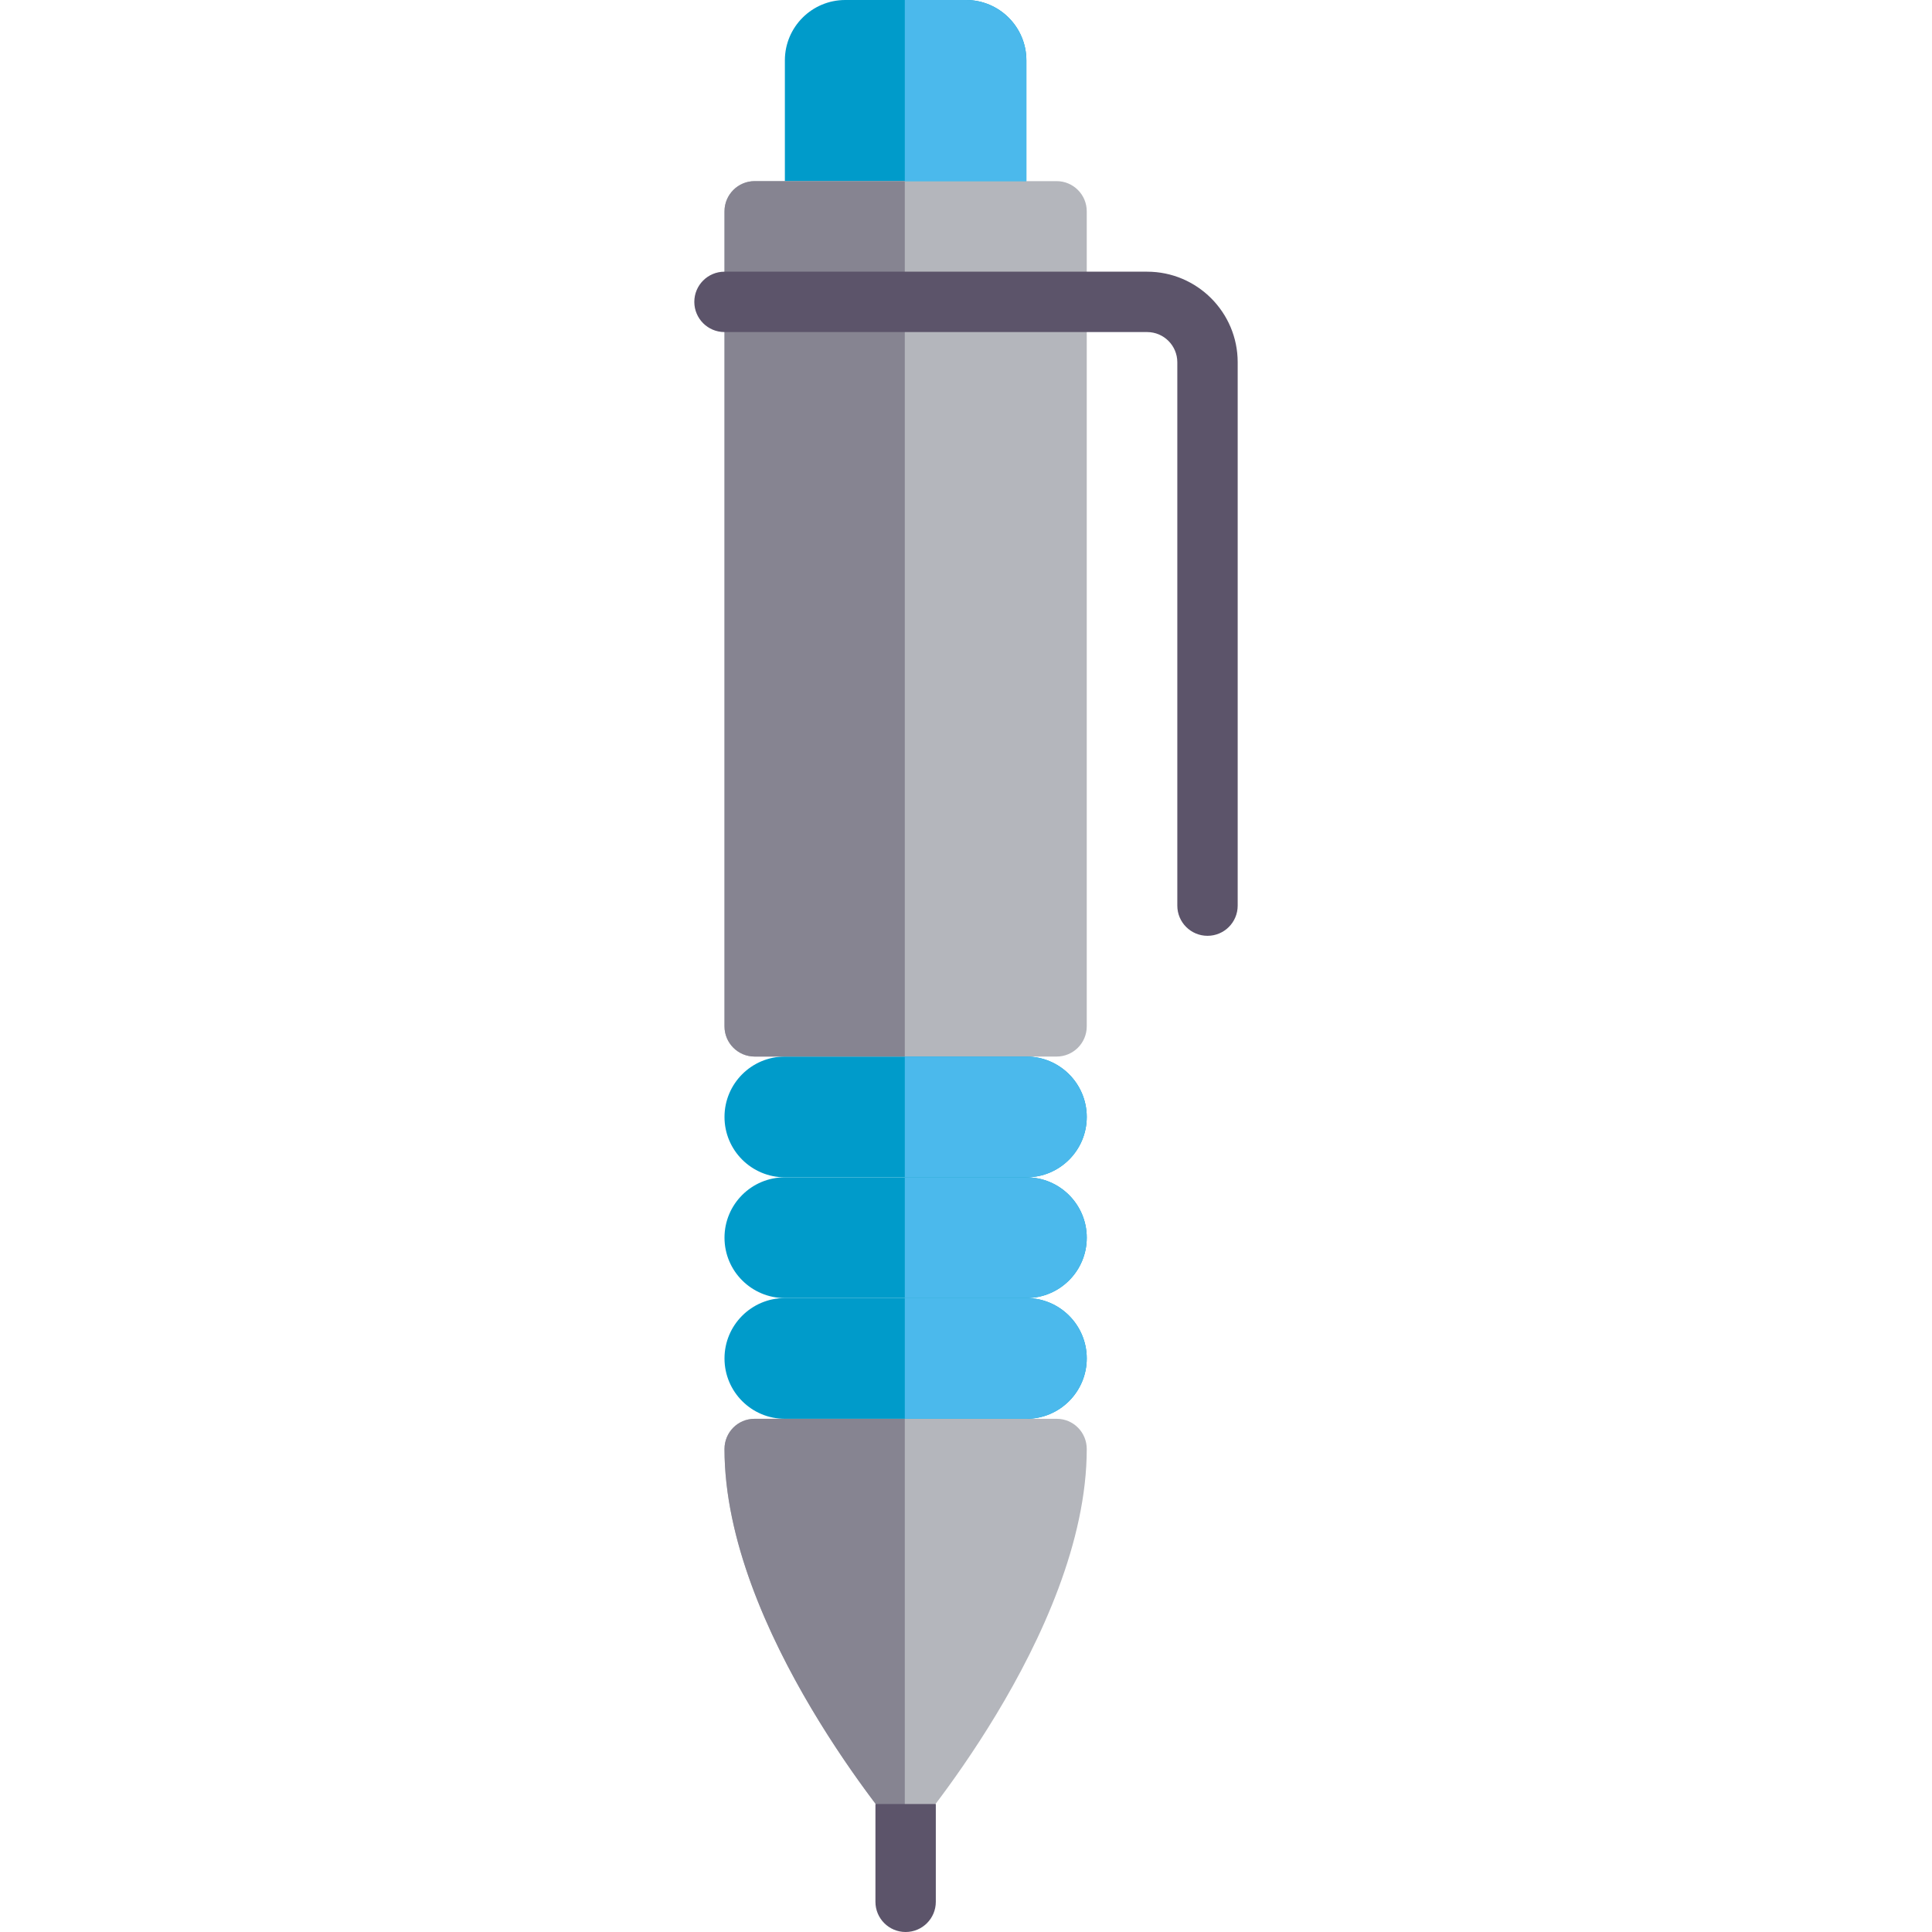
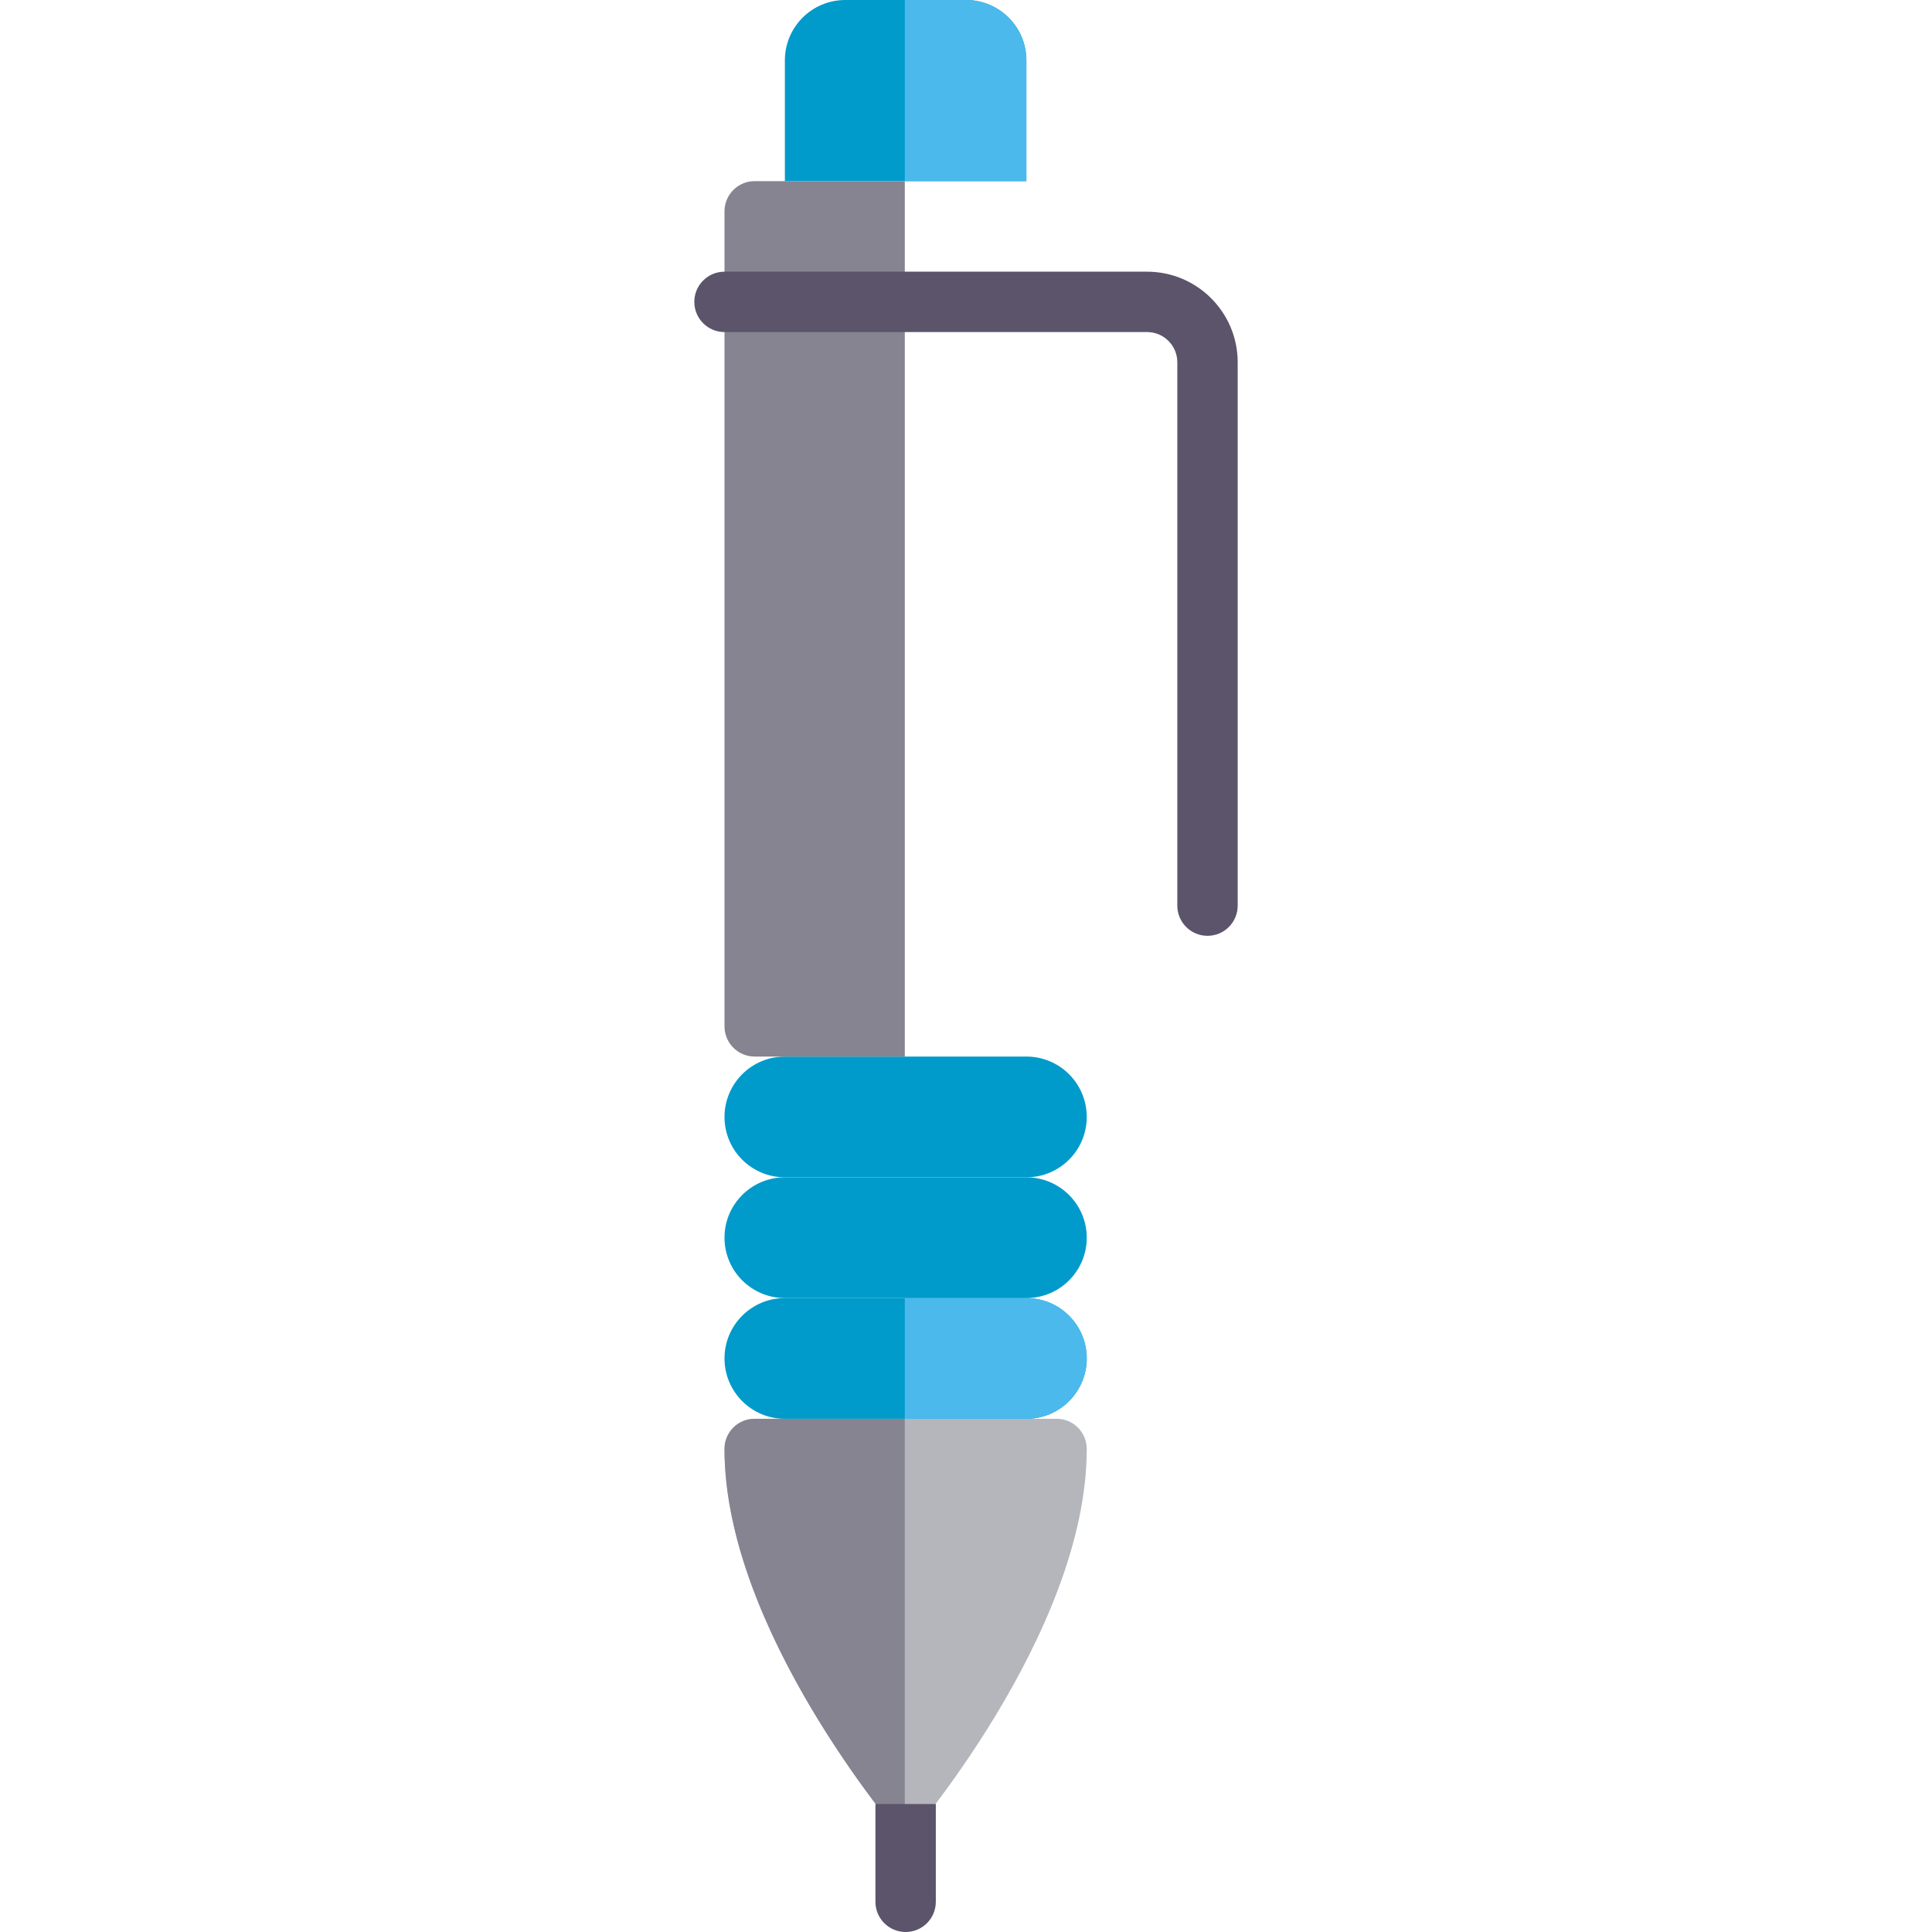
<svg xmlns="http://www.w3.org/2000/svg" version="1.1" id="Layer_1" x="0px" y="0px" viewBox="0 0 512 512" style="enable-background:new 0 0 512 512;" xml:space="preserve">
  <g>
    <g>
      <path style="fill:#B4B6BC;" d="M280.041,376c-18.068,0-62.013,0-80.082,0c-4.418,0-7.959,3.582-7.959,8l0,0c0,49,48,104,48,104    s48-55,48-104l0,0C288,379.582,284.46,376,280.041,376z" />
    </g>
    <g>
-       <path style="fill:#B4B6BC;" d="M200,280h80c4.418,0,8-3.582,8-8V56c0-4.418-3.582-8-8-8h-40h-40c-4.418,0-8,3.582-8,8v216    C192,276.418,195.582,280,200,280z" />
-     </g>
+       </g>
    <g>
      <path style="fill:#009BCA;" d="M272,48V16c0-8.837-7.163-16-16-16h-32c-8.837,0-16,7.163-16,16v32H272z" />
    </g>
    <g>
      <path style="fill:#009BCA;" d="M272,344c8.837,0,16,7.163,16,16s-7.163,16-16,16h-64c-8.837,0-16-7.163-16-16s7.163-16,16-16H272z    " />
    </g>
    <g>
      <path style="fill:#4BB9EC;" d="M272,344h-32.219v32H272c8.836,0,16-7.164,16-16C288,351.163,280.837,344,272,344z" />
    </g>
    <g>
      <path style="fill:#009BCA;" d="M272,312c8.837,0,16,7.163,16,16s-7.163,16-16,16h-64c-8.837,0-16-7.163-16-16s7.163-16,16-16H272z    " />
    </g>
    <g>
-       <path style="fill:#4BB9EC;" d="M272,312h-32.219v32H272c8.836,0,16-7.164,16-16C288,319.163,280.837,312,272,312z" />
-     </g>
+       </g>
    <g>
      <path style="fill:#009BCA;" d="M272,280c8.837,0,16,7.163,16,16s-7.163,16-16,16h-64c-8.837,0-16-7.163-16-16s7.163-16,16-16H272z    " />
    </g>
    <g>
-       <path style="fill:#4BB9EC;" d="M272,280h-32.219v32H272c8.836,0,16-7.164,16-16C288,287.163,280.837,280,272,280z" />
-     </g>
+       </g>
    <g>
      <path style="fill:#868491;" d="M239.781,376c-15.43,0-30.83,0-39.822,0c-4.418,0-7.959,3.582-7.959,8l0,0    c0,47.754,45.463,101.057,47.781,103.744V376z" />
    </g>
    <g>
      <path style="fill:#868491;" d="M239.781,48H200c-4.418,0-8,3.582-8,8v216c0,4.418,3.582,8,8,8h39.781V48z" />
    </g>
    <g>
      <g>
        <path style="fill:#5C546A;" d="M320,248c-4.422,0-8-3.582-8-8V96c0-4.41-3.586-8-8-8H192c-4.422,0-8-3.582-8-8s3.578-8,8-8h112     c13.234,0,24,10.766,24,24v144C328,244.418,324.422,248,320,248z" />
      </g>
    </g>
    <g>
      <path style="fill:#4BB9EC;" d="M256,0h-16.219v48H272V16C272,7.163,264.837,0,256,0z" />
    </g>
    <g>
      <path style="fill:#5C546A;" d="M232,504c0,4.418,3.578,8,8,8s8-3.582,8-8v-25.914h-16V504z" />
    </g>
  </g>
  <g>
</g>
  <g>
</g>
  <g>
</g>
  <g>
</g>
  <g>
</g>
  <g>
</g>
  <g>
</g>
  <g>
</g>
  <g>
</g>
  <g>
</g>
  <g>
</g>
  <g>
</g>
  <g>
</g>
  <g>
</g>
  <g>
</g>
</svg>